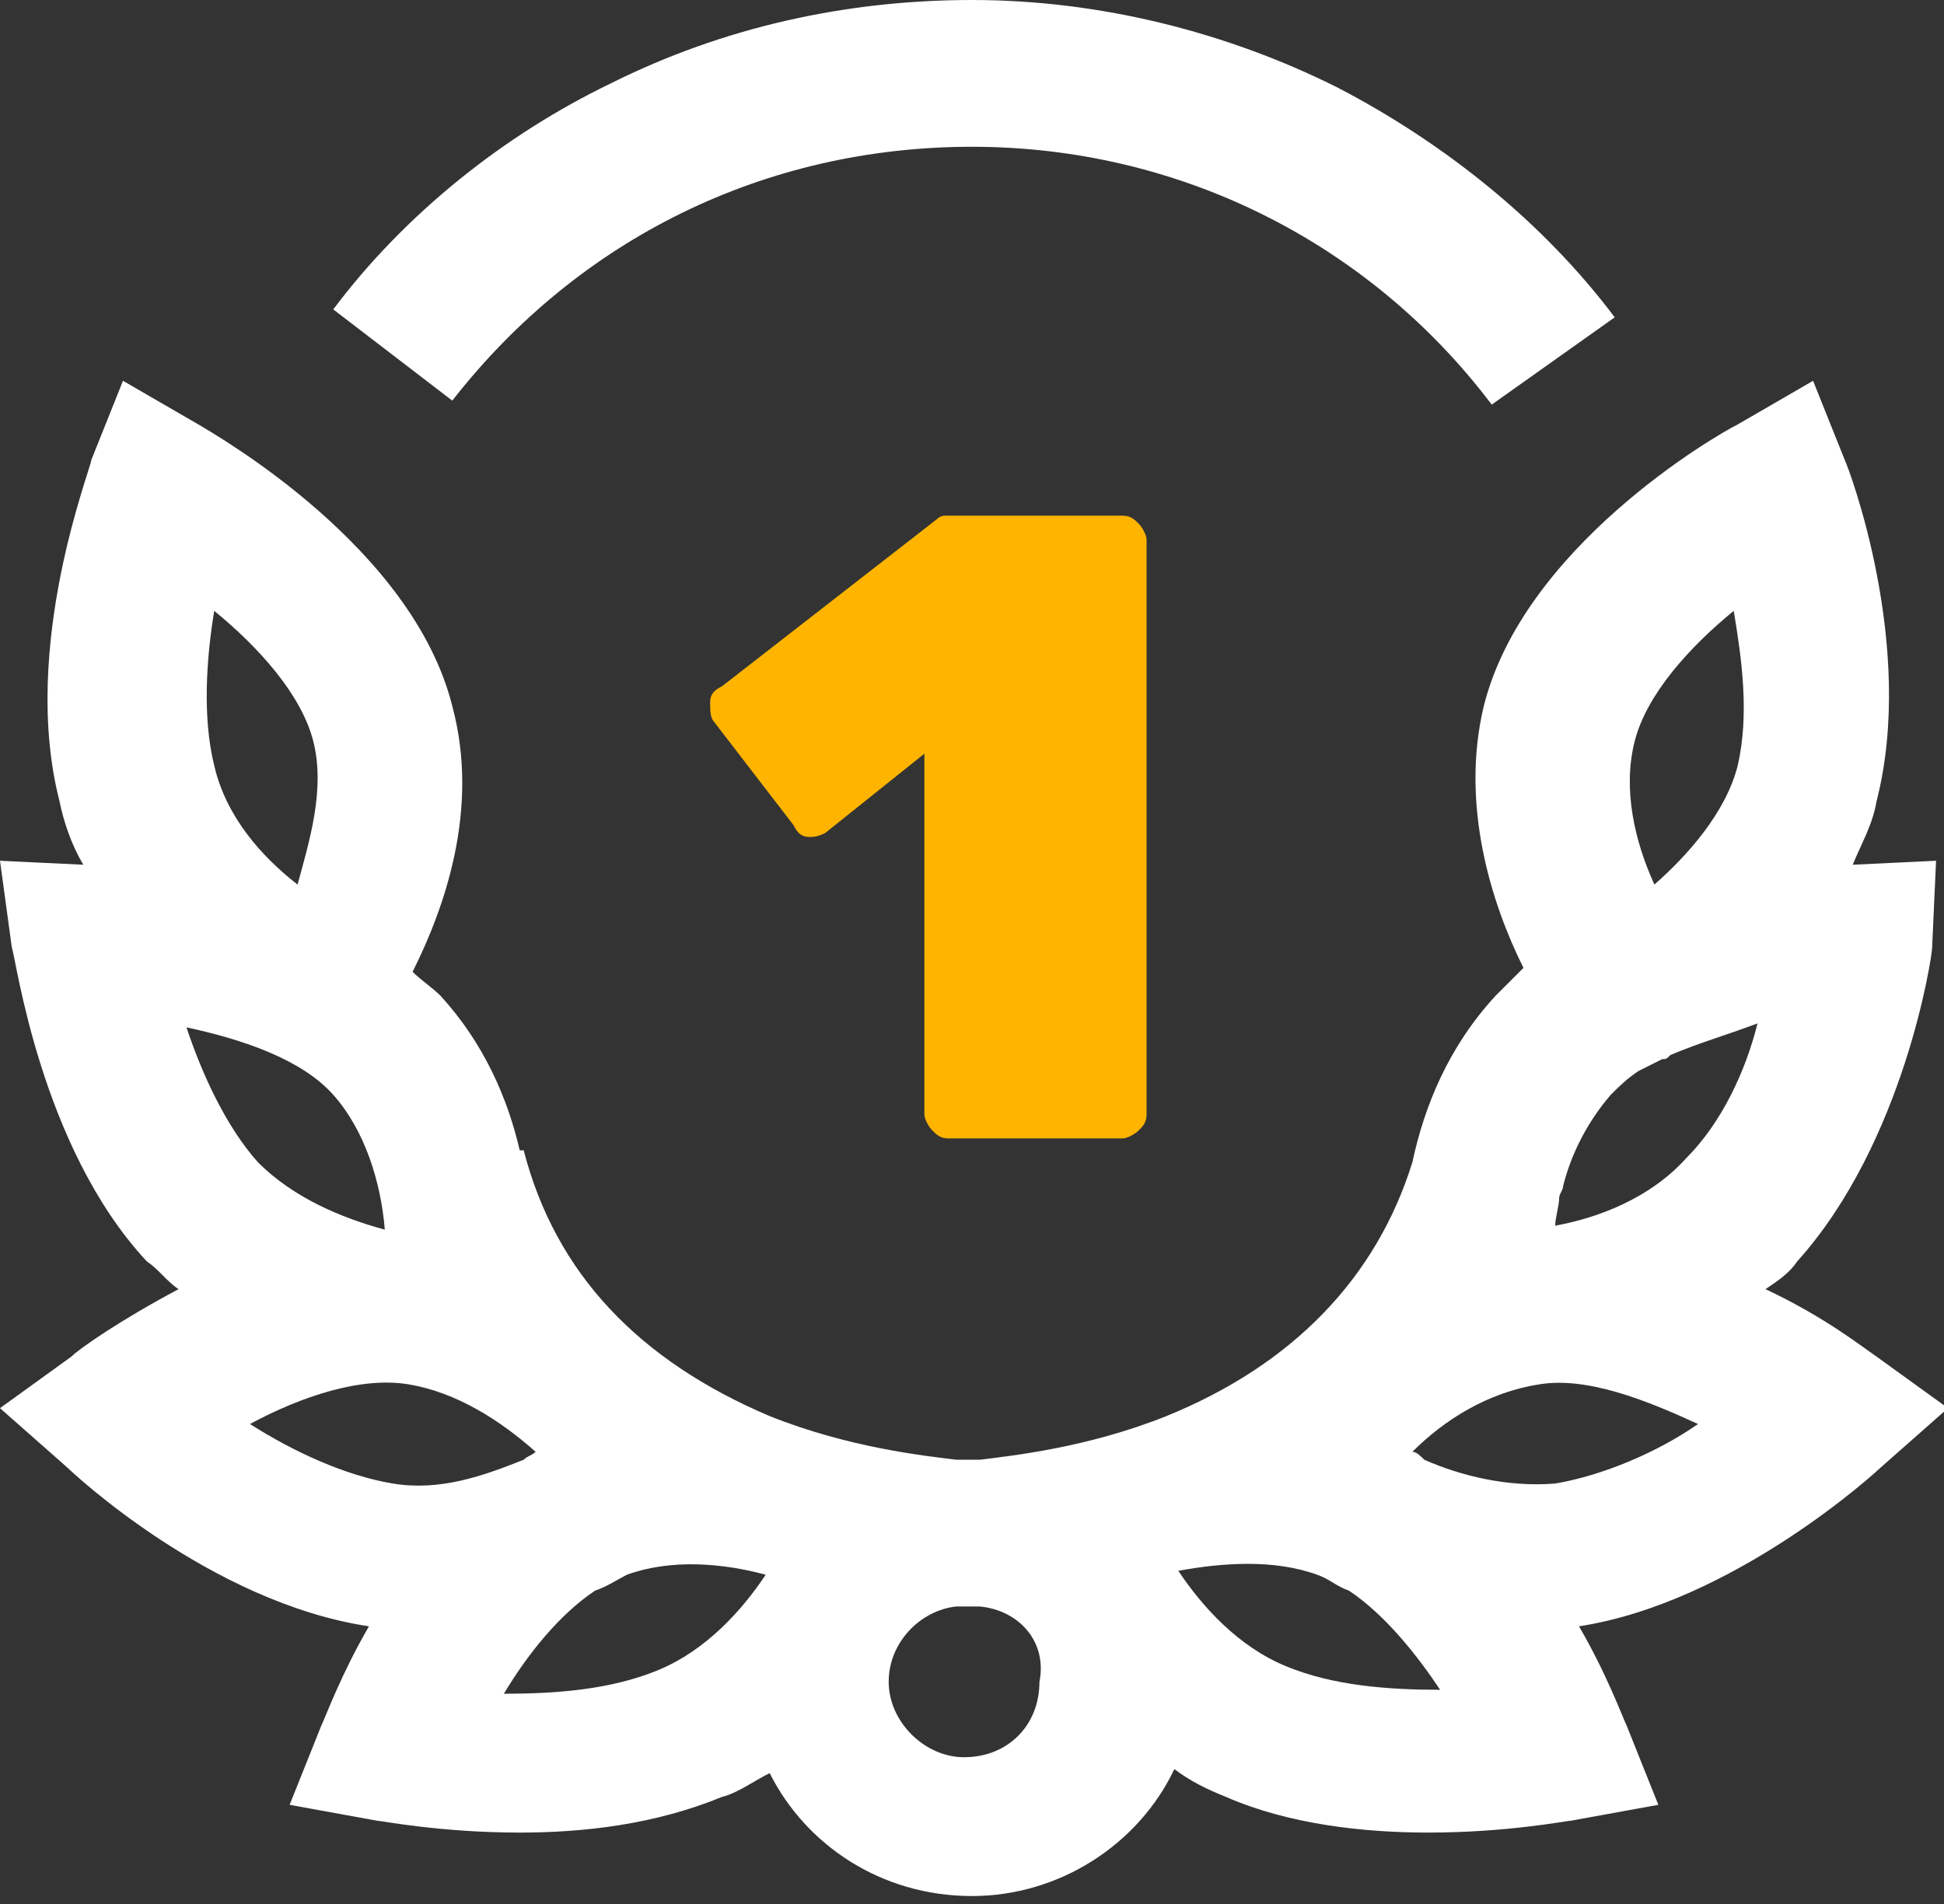
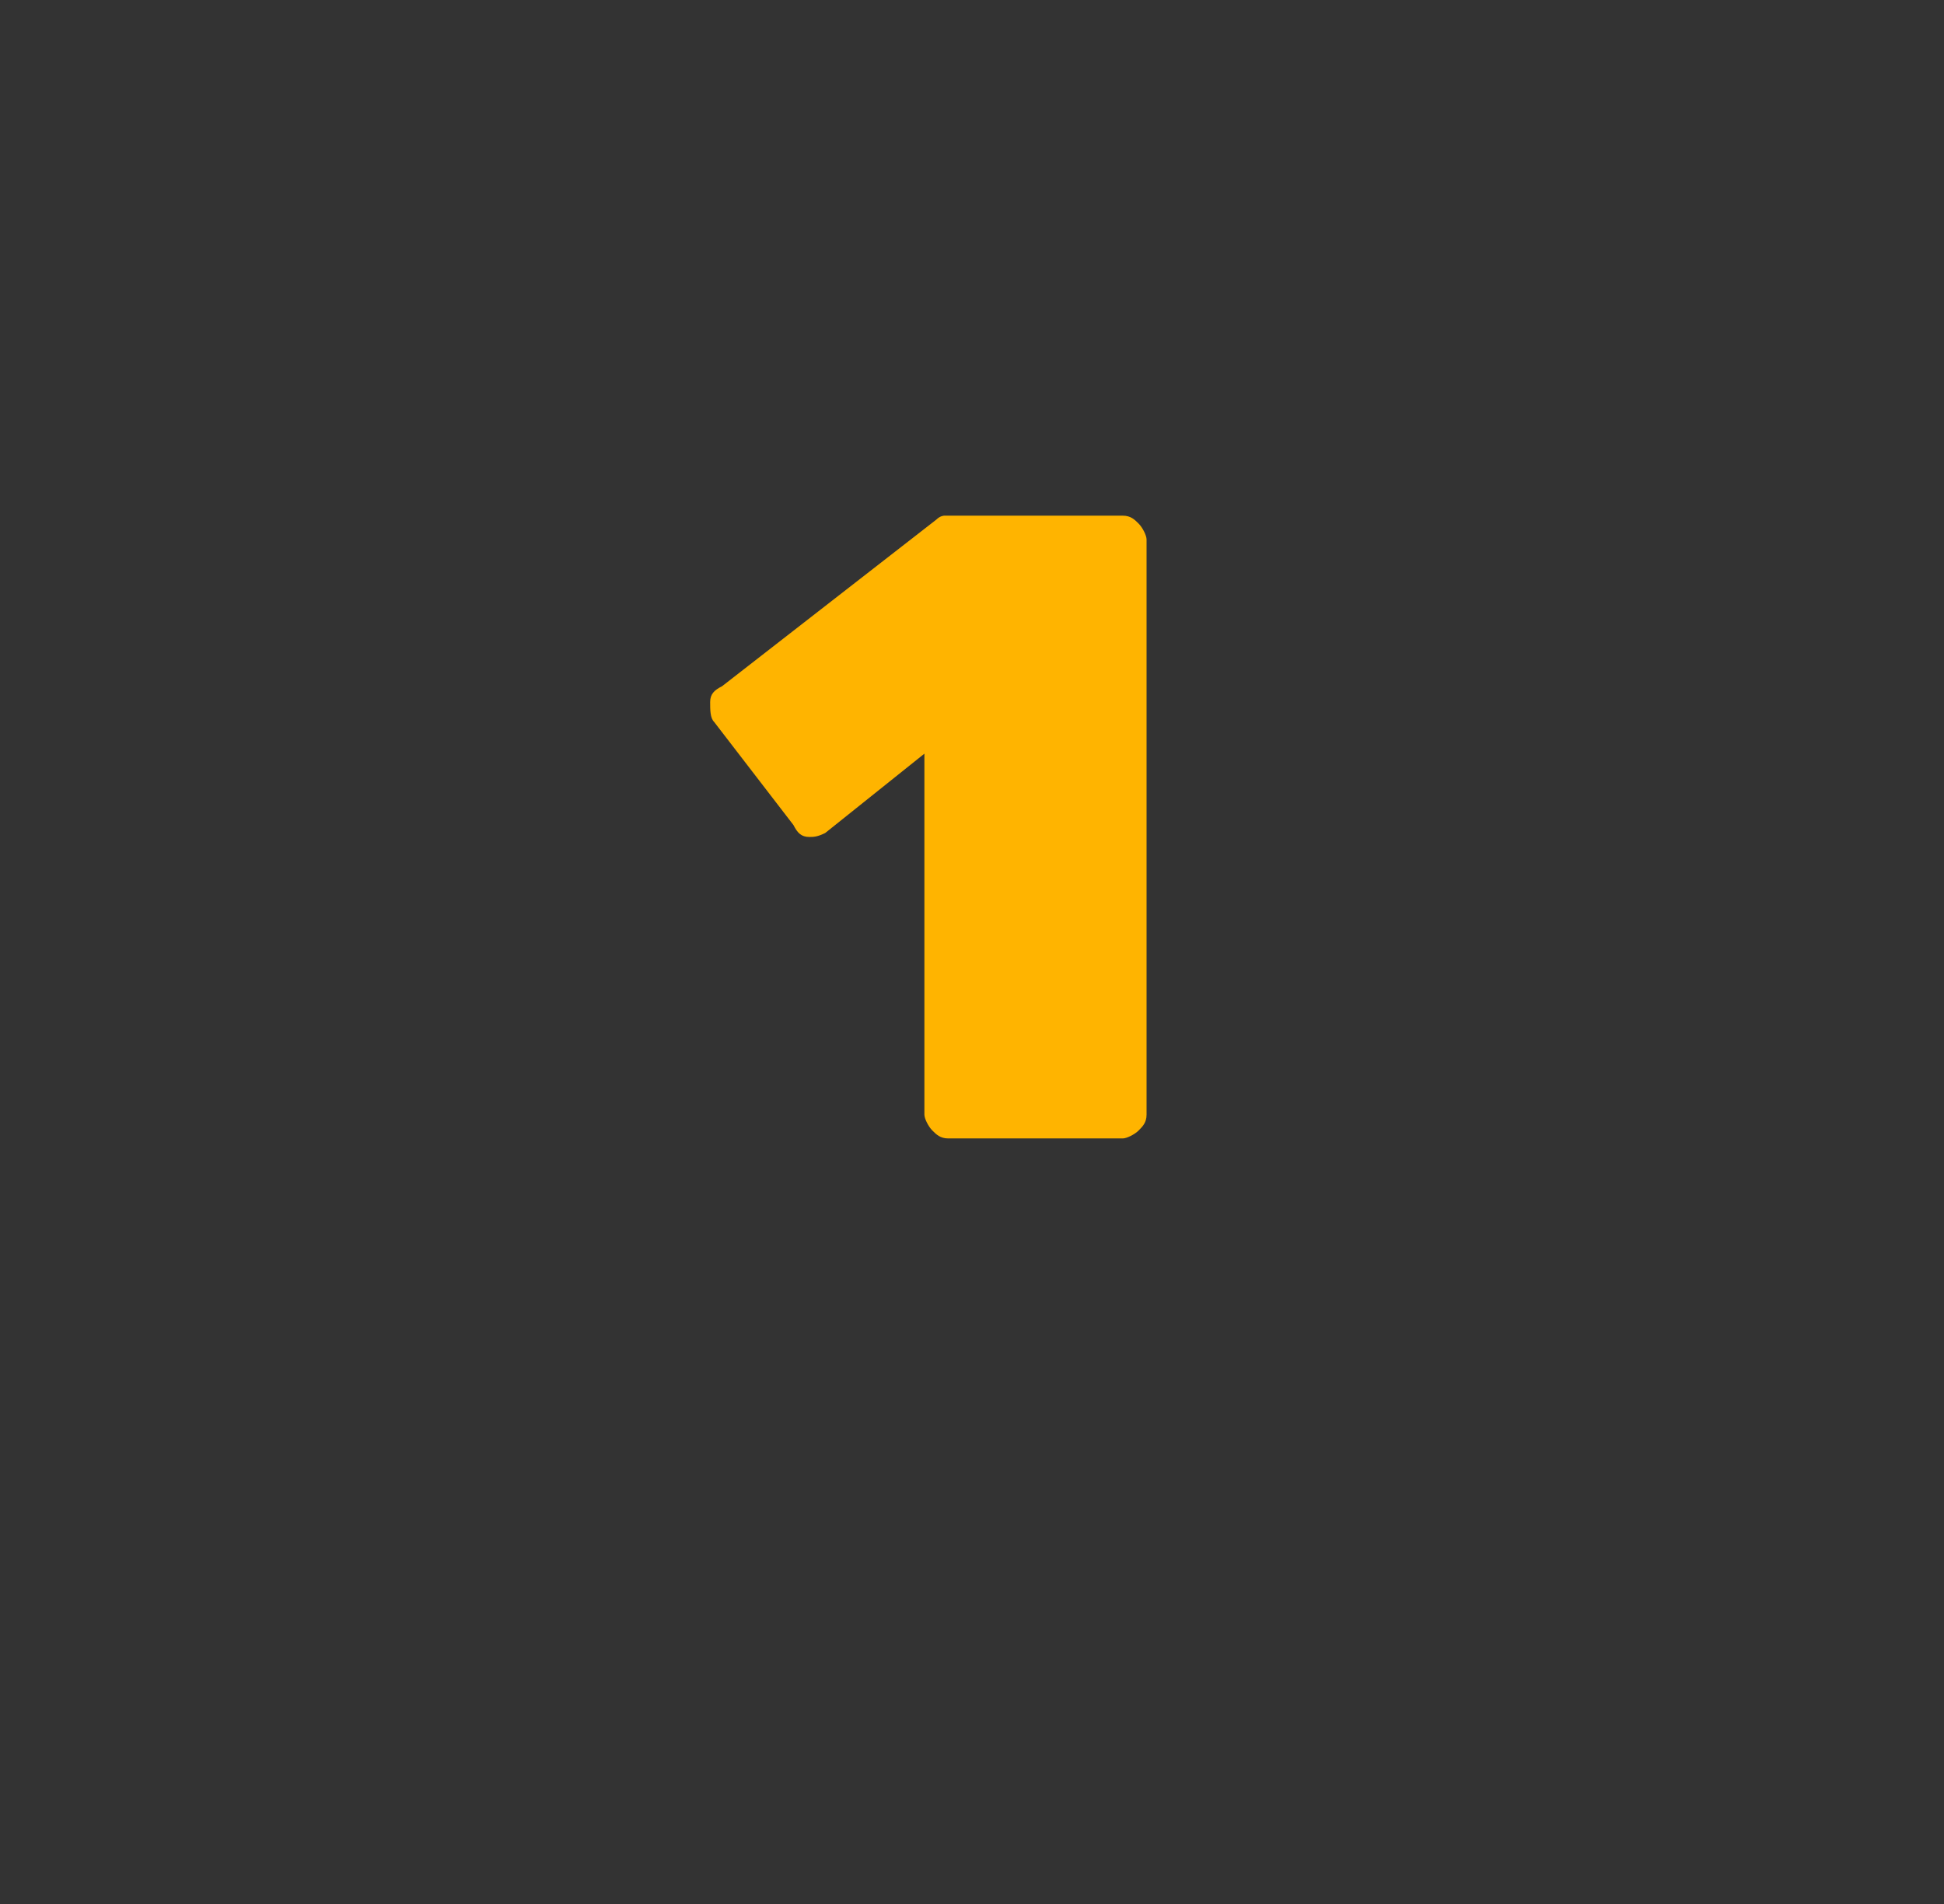
<svg xmlns="http://www.w3.org/2000/svg" version="1.1" id="Layer_1" x="0px" y="0px" viewBox="0 0 49 48" style="enable-background:new 0 0 49 48;" xml:space="preserve">
  <rect x="0" y="0" width="49" height="48" fill="#333333" stroke="none" />
  <style type="text/css"> .st0{fill:#FFFFFF;} .st1{fill:#FFB400;} </style>
  <g>
-     <path class="st0" d="M48.7,23.9c0,0.2-0.7,4.9-3.4,7.9c-0.2,0.3-0.5,0.5-0.8,0.7c1.5,0.7,2.5,1.5,2.8,1.7l1.8,1.3L47.4,37 c-0.1,0.1-3.7,3.4-7.6,4c0.7,1.2,1.1,2.3,1.2,2.5l0.8,2l-2.2,0.4c-0.1,0-1.6,0.3-3.6,0.3c-1.6,0-3.5-0.2-5.1-0.9 c-0.5-0.2-0.9-0.4-1.3-0.7c-0.9,1.9-2.9,3.2-5.1,3.2c-2.3,0-4.2-1.3-5.1-3.1c-0.4,0.2-0.8,0.5-1.2,0.6c-1.7,0.7-3.5,0.9-5.1,0.9 c-2,0-3.5-0.3-3.6-0.3l-2.2-0.4l0.8-2c0.1-0.2,0.5-1.3,1.2-2.5c-4-0.6-7.5-3.9-7.6-4L0,35.5l1.8-1.3C2,34,3,33.3,4.5,32.5 C4.2,32.3,4,32,3.7,31.8c-2.7-2.9-3.3-7.7-3.4-7.9L0,21.7l2.1,0.1c-0.3-0.5-0.5-1.1-0.6-1.6c-1-3.9,0.8-8.4,0.8-8.6l0.8-2L5,10.7 c0.5,0.3,5.4,3.1,6.4,7.1c0.7,2.6-0.2,5.1-1,6.7c0.2,0.2,0.5,0.4,0.7,0.6c1.1,1.2,1.7,2.6,2,3.9h0.1c0.8,3.1,2.9,5.3,6.2,6.7 c2,0.8,3.9,1,4.7,1.1c0.1,0,0.2,0,0.3,0c0.1,0,0.2,0,0.3,0c0.8-0.1,2.7-0.3,4.7-1.1c3.2-1.3,5.3-3.5,6.2-6.4 c0.3-1.4,0.9-2.9,2.1-4.2c0.2-0.2,0.5-0.5,0.7-0.7c-0.8-1.6-1.6-4.1-1-6.6c1-4,5.8-6.8,6.4-7.1l1.9-1.1l0.8,2 c0.1,0.2,1.8,4.7,0.8,8.6c-0.1,0.6-0.4,1.1-0.6,1.6l2.1-0.1L48.7,23.9z M7.9,18.7c-0.3-1.2-1.4-2.4-2.5-3.3c-0.2,1.2-0.3,2.7,0,3.9 c0.3,1.3,1.2,2.3,2.1,3C7.8,21.2,8.2,19.9,7.9,18.7z M8.4,27.6c-0.8-0.9-2.3-1.4-3.7-1.7c0.4,1.2,1,2.5,1.8,3.4 c0.9,0.9,2.1,1.4,3.2,1.7C9.6,29.8,9.2,28.5,8.4,27.6z M10.3,34.9c-1.2-0.2-2.7,0.3-4,1c1.1,0.7,2.4,1.3,3.6,1.5s2.3-0.2,3.3-0.6 c0.1-0.1,0.2-0.1,0.3-0.2C12.6,35.8,11.5,35.1,10.3,34.9z M15.8,39.7c-0.2,0.1-0.5,0.3-0.8,0.4c-0.9,0.6-1.7,1.6-2.3,2.6 c1.3,0,2.7-0.1,3.9-0.6s2.1-1.5,2.7-2.4C18.2,39.4,16.9,39.3,15.8,39.7z M24.7,40.5c-0.1,0-0.1,0-0.2,0l0,0c0,0,0,0-0.1,0h-0.1l0,0 c-0.1,0-0.1,0-0.2,0c-0.9,0.1-1.7,0.9-1.7,1.9s0.9,1.9,1.9,1.9c1.1,0,1.9-0.8,1.9-1.9C26.4,41.4,25.7,40.6,24.7,40.5z M34,40.1 c-0.3-0.1-0.5-0.3-0.8-0.4c-1.1-0.4-2.4-0.3-3.5-0.1c0.6,0.9,1.5,1.9,2.7,2.4s2.6,0.6,3.9,0.6C35.7,41.7,34.9,40.7,34,40.1z M35.6,36.6c0.1,0,0.2,0.1,0.3,0.2c0.9,0.4,2.1,0.7,3.3,0.6c1.2-0.2,2.6-0.8,3.6-1.5c-1.3-0.6-2.8-1.2-4-1 C37.5,35.1,36.4,35.8,35.6,36.6z M43.7,15.4c-1.1,0.9-2.2,2.1-2.5,3.3c-0.3,1.2,0,2.5,0.5,3.6c0.8-0.7,1.8-1.8,2.1-3 C44.1,18,43.9,16.6,43.7,15.4z M42.1,26.6c-0.1,0.1-0.1,0.1-0.2,0.1L41.3,27c-0.3,0.2-0.5,0.4-0.7,0.6c-0.6,0.7-1,1.5-1.2,2.3l0,0 c0,0.1-0.1,0.2-0.1,0.3c0,0.2-0.1,0.5-0.1,0.7c1.1-0.2,2.4-0.7,3.3-1.7c0.9-0.9,1.5-2.2,1.8-3.4C43.5,26.1,42.8,26.3,42.1,26.6z M24.5,3.7c-5.2,0-9.9,2.3-13.1,6.4l-3-2.3c1.8-2.4,4.3-4.4,7-5.7C18.2,0.7,21.3,0,24.5,0s6.4,0.8,9.2,2.2c2.7,1.4,5.2,3.4,7,5.8 l-3.1,2.2C34.5,6.1,29.7,3.7,24.5,3.7z" />
-   </g>
+     </g>
  <g>
    <path class="st1" d="M23.9,28.7c-0.2,0-0.3-0.1-0.4-0.2c-0.1-0.1-0.2-0.3-0.2-0.4V19L20.8,21c-0.2,0.1-0.3,0.1-0.4,0.1 c-0.2,0-0.3-0.1-0.4-0.3l-2-2.6c-0.1-0.1-0.1-0.3-0.1-0.5c0-0.2,0.1-0.3,0.3-0.4l5.4-4.2c0.1-0.1,0.2-0.1,0.2-0.1 c0.1,0,0.2,0,0.3,0h4.2c0.2,0,0.3,0.1,0.4,0.2c0.1,0.1,0.2,0.3,0.2,0.4v14.5c0,0.2-0.1,0.3-0.2,0.4c-0.1,0.1-0.3,0.2-0.4,0.2H23.9z " />
  </g>
</svg>